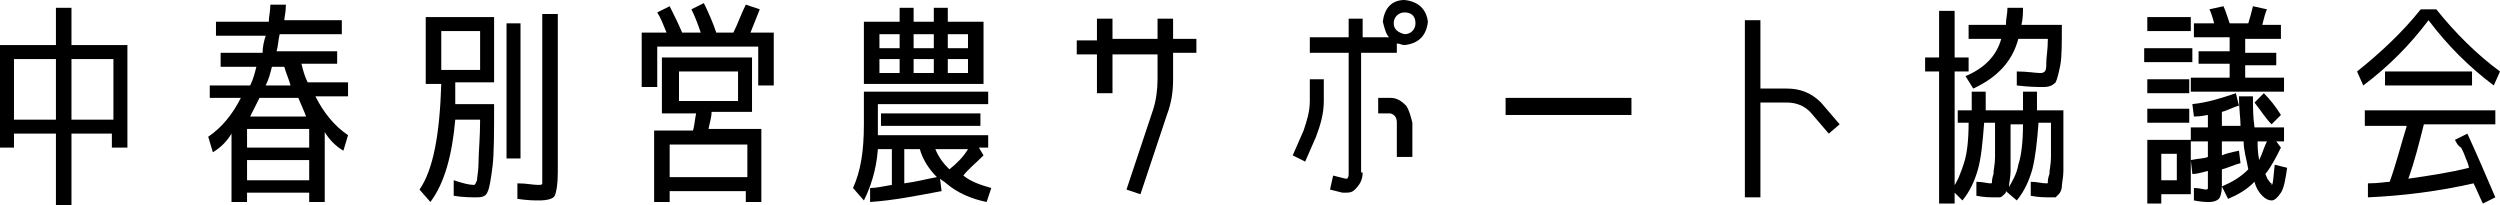
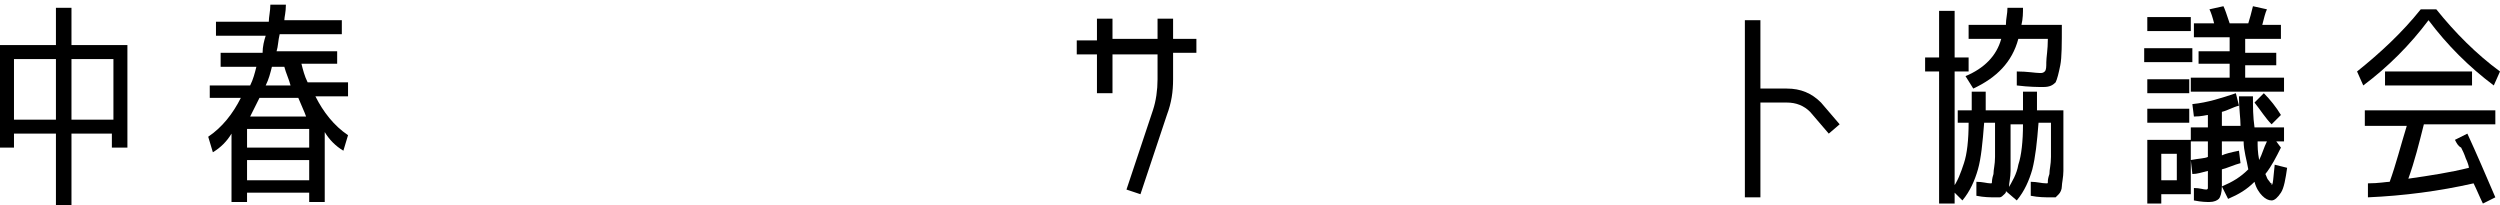
<svg xmlns="http://www.w3.org/2000/svg" version="1.1" id="レイヤー_1" x="0px" y="0px" viewBox="0 0 160.9 13.2" style="enable-background:new 0 0 160.9 13.2;" xml:space="preserve">
  <path d="M0.9,8.6v0.9H0V2.9h3.6V0.5h1v2.4h3.6v6.6H7.2V8.6H4.6v4.6h-1V8.6H0.9z M0.9,7.7h2.7V3.8H0.9V7.7z M4.6,7.7h2.7V3.8H4.6V7.7  z" />
  <path d="M13.5,6.3V5.5h2.6c0.2-0.4,0.3-0.8,0.4-1.2h-2.3V3.4h2.7C16.9,3,17,2.6,17.1,2.3h-3.2V1.4h3.4c0-0.3,0.1-0.7,0.1-1.1l1,0  c0,0.5-0.1,0.8-0.1,1H22v0.9h-4c-0.1,0.4-0.1,0.8-0.2,1.1h3.9v0.8h-2.3c0.1,0.4,0.2,0.8,0.4,1.2h2.6v0.9h-2.1c0.5,1,1.2,1.9,2.1,2.5  l-0.3,1c-0.5-0.3-0.9-0.7-1.2-1.2V13h-1v-0.6h-4V13h-1V8.6c-0.3,0.5-0.7,0.9-1.2,1.2l-0.3-1c0.9-0.6,1.6-1.5,2.1-2.5H13.5z   M15.9,9.5h4V8.3h-4V9.5z M15.9,10.3v1.3h4v-1.3H15.9z M16.7,6.3c-0.2,0.4-0.4,0.8-0.6,1.2h3.6c-0.1-0.3-0.3-0.7-0.5-1.2H16.7z   M17.1,5.5h1.6c-0.1-0.4-0.3-0.8-0.4-1.2h-0.8C17.4,4.7,17.3,5.1,17.1,5.5z" />
-   <path d="M30.5,11.9c0.1,0,0.1-0.1,0.2-0.3c0-0.2,0.1-0.6,0.1-1.2c0-0.6,0.1-1.5,0.1-2.7h-1.6c-0.2,2.3-0.7,4.1-1.6,5.3L27,12.2  c0.9-1.3,1.3-3.6,1.4-6.8h-1V1.1h4.4v4.2h-2.5c0,0.4,0,0.8,0,1.4h2.5c0,1.8,0,3.2-0.1,4c-0.1,0.8-0.2,1.4-0.3,1.6  c-0.1,0.3-0.3,0.4-0.7,0.4c-0.4,0-0.9,0-1.5-0.1l0-1C29.8,11.8,30.2,11.9,30.5,11.9z M30.9,4.5V2h-2.5v2.5H30.9z M32.6,10.1V1.5h0.9  v8.7H32.6z M34.9,0.9h1v10.2c0,0.8-0.1,1.3-0.2,1.5c-0.1,0.2-0.5,0.3-1,0.3c-0.3,0-0.7,0-1.4-0.1l0-1c0.6,0,1,0.1,1.3,0.1  c0.2,0,0.3,0,0.3-0.1c0-0.1,0-0.3,0-0.7V0.9z" />
-   <path d="M48.9,3h-6.6v2.6h-1V2.1h1.6c-0.2-0.5-0.4-1-0.6-1.3l0.8-0.4c0.3,0.6,0.6,1.2,0.8,1.7h1.2c-0.2-0.6-0.4-1.1-0.6-1.5l0.8-0.4  c0.3,0.6,0.6,1.3,0.8,1.9h1.1c0.3-0.6,0.5-1.2,0.8-1.8l0.9,0.3c-0.2,0.5-0.4,1-0.6,1.5h1.5v3.4h-1V3z M43.1,12.2V13h-1V8.4h2.5  c0.1-0.3,0.1-0.6,0.2-1.1h-2.2V3.7h5.8v3.5h-2.6c0,0.3-0.1,0.6-0.2,1.1h3.4V13h-1v-0.7H43.1z M43.1,11.4h5V9.3h-5V11.4z M43.7,6.5  h3.8V4.6h-3.8V6.5z" />
-   <path d="M63.5,6.7h-7v2h7.1v0.8H63l0.3,0.5c-0.5,0.5-1,0.9-1.3,1.3c0.5,0.4,1.1,0.6,1.8,0.8L63.5,13c-1-0.2-1.9-0.6-2.6-1.2  c-0.1-0.1-0.3-0.2-0.4-0.3l0.1,0.8c-1.6,0.3-3.1,0.6-4.6,0.7l0-0.9c0.4,0,0.8-0.1,1.4-0.2V9.6h-0.9c-0.1,1.4-0.5,2.5-0.9,3.3  l-0.7-0.8c0.5-1.1,0.7-2.4,0.7-4.1V5.9h8V6.7z M55.6,5.4v-4h2.3V0.5h0.9v0.9h1.3V0.5H61v0.9h2.3v4H55.6z M57.9,2.2h-1.3v0.9h1.3V2.2  z M56.6,4.7h1.3V3.8h-1.3V4.7z M56.7,8.1V7.3h6.4v0.8H56.7z M59.2,9.6h-1v2.2c0.8-0.1,1.5-0.3,2.1-0.4C59.8,10.9,59.4,10.3,59.2,9.6  z M60.1,2.2h-1.3v0.9h1.3V2.2z M58.8,4.7h1.3V3.8h-1.3V4.7z M61.1,10.9c0.5-0.4,0.9-0.8,1.2-1.3h-2.1C60.4,10.1,60.7,10.5,61.1,10.9  z M61,2.2v0.9h1.3V2.2H61z M62.3,4.7V3.8H61v0.9H62.3z" />
  <path d="M75.5,1.2v1.3H77v0.9h-1.5v1.7c0,0.8-0.1,1.5-0.4,2.3l-1.7,5.1l-0.9-0.3l1.7-5.1c0.2-0.6,0.3-1.3,0.3-2V3.5h-2.9V6h-1V3.5  h-1.3V2.6h1.3V1.2h1v1.3h2.9V1.2H75.5z" />
-   <path d="M85.2,6.5c0,0.8-0.2,1.5-0.5,2.3l-0.7,1.6L83.2,10l0.7-1.6c0.2-0.6,0.4-1.2,0.4-1.9V5.1h0.9V6.5z M87.7,11.1  c0,0.5-0.2,0.8-0.5,1.1c-0.2,0.2-0.4,0.2-0.6,0.2c-0.1,0-0.2,0-0.2,0l-0.8-0.2l0.2-0.9l0.8,0.2c0,0,0.1,0,0.1,0  c0.1-0.1,0.1-0.2,0.1-0.4V3.4h-2.5v-1h2.5V1.2h0.9v1.2h1.7c-0.2-0.2-0.3-0.6-0.4-1c0.1-0.9,0.6-1.4,1.4-1.4c0.9,0.1,1.4,0.6,1.5,1.4  c-0.1,0.9-0.6,1.4-1.5,1.5c-0.2,0-0.3-0.1-0.5-0.1v0.6h-2.3V11.1z M89.5,6.3c0.4,0,0.7,0.2,1,0.5c0.2,0.3,0.3,0.7,0.4,1.1v2.2h-1  V7.9c0-0.3-0.1-0.5-0.4-0.6h-0.8V6.3H89.5z M90.4,2.2c0.4,0,0.7-0.3,0.7-0.7c0-0.5-0.3-0.7-0.7-0.7c-0.4,0-0.7,0.3-0.7,0.7  C89.7,1.9,90,2.1,90.4,2.2z" />
-   <path d="M96.9,7.4V6.3h8.1v1.1H96.9z" />
  <path d="M117.2,6.6l1.2,1.4l-0.7,0.6l-1.2-1.4c-0.4-0.4-0.9-0.6-1.5-0.6h-1.7v6.1h-1V1.3h1v4.4h1.7C115.9,5.7,116.6,6,117.2,6.6z" />
  <path d="M126.7,3.7v0.9h-0.9v8.5h-1V4.6h-0.9V3.7h0.9v-3h1v3H126.7z M126.9,5.9h0.9c0,0.5,0,0.9,0,1.2h1.6c0,0.9,0,1.7,0,2.3  c0,0.6,0,1.1,0,1.6c0,0.4-0.1,0.8-0.1,1c0,0.1,0,0.2-0.1,0.2c0.3-0.5,0.6-1,0.7-1.6c0.2-0.6,0.3-1.5,0.3-2.6h-0.8V7.1h0.8  c0-0.2,0-0.6,0-1.2h0.9c0,0.5,0,0.9,0,1.2h1.7c0,0.9,0,1.7,0,2.3c0,0.6,0,1.1,0,1.6c0,0.4-0.1,0.8-0.1,1c0,0.2-0.1,0.4-0.2,0.5  c-0.1,0.1-0.2,0.2-0.2,0.2c-0.1,0-0.2,0-0.3,0c-0.4,0-0.8,0-1.3-0.1l0-0.9c0.4,0,0.7,0.1,1,0.1c0.1,0,0.1,0,0.1-0.1  c0-0.1,0-0.2,0.1-0.5c0-0.3,0.1-0.6,0.1-1.1c0-0.5,0-1.2,0-2.2h-0.8c-0.1,1.3-0.2,2.2-0.4,3c-0.2,0.7-0.5,1.4-1,2l-0.7-0.6  c0,0.1,0,0.1-0.1,0.2c-0.1,0.1-0.2,0.2-0.3,0.2c-0.1,0-0.2,0-0.3,0c-0.3,0-0.7,0-1.2-0.1l0-0.9c0.4,0,0.7,0.1,0.9,0.1  c0.1,0,0.1,0,0.1-0.1c0,0,0-0.2,0.1-0.5c0-0.3,0.1-0.6,0.1-1.1c0-0.5,0-1.2,0-2.2h-0.7c-0.1,1.3-0.2,2.3-0.4,3c-0.2,0.7-0.5,1.4-1,2  l-0.7-0.7c0.4-0.5,0.6-1.1,0.8-1.7c0.2-0.6,0.3-1.5,0.3-2.6H126V7.1h0.9C126.9,6.6,126.9,6.2,126.9,5.9z M129.1,1.6  c0-0.4,0.1-0.7,0.1-1.1h1c0,0.3,0,0.7-0.1,1.1h2.6c0,1.2,0,2.1-0.1,2.6c-0.1,0.5-0.2,0.9-0.3,1.1c-0.2,0.2-0.4,0.3-0.8,0.3  c-0.3,0-0.9,0-1.7-0.1l0-0.9c0.7,0,1.2,0.1,1.5,0.1c0.1,0,0.2,0,0.3-0.1c0.1-0.1,0.1-0.3,0.1-0.6c0-0.3,0.1-0.8,0.1-1.5h-1.9  C129.5,4,128.5,5,127,5.7l-0.5-0.8c1.2-0.5,2-1.3,2.3-2.4h-2.1V1.6H129.1z" />
  <path d="M138,4V3.1h3.1V4H138z M138.2,2V1.1h2.8V2H138.2z M139.1,12.5v0.6h-0.9V9h2.8v3.5H139.1z M138.2,5.9V5.1h2.7v0.9H138.2z   M138.2,7.9V7h2.7v0.9H138.2z M139.1,11.6h1V9.9h-1V11.6z M144.5,5h2.5v0.9h-6V5h2.5V4.1h-2V3.3h2V2.4h-2.3V1.5h1.3  c-0.1-0.4-0.2-0.7-0.3-0.9l0.9-0.2c0.1,0.2,0.2,0.5,0.4,1.1h1.2c0.1-0.3,0.2-0.7,0.3-1.1l0.9,0.2c-0.1,0.2-0.2,0.6-0.3,1h1.2v0.9  h-2.3v0.9h2v0.8h-2V5z M144.1,6.2h0.9c0,0.7,0,1.3,0.1,2h1.9v0.9h-0.5l0.3,0.4c-0.3,0.6-0.6,1.2-1,1.7c0.1,0.2,0.1,0.3,0.2,0.4  c0.1,0.1,0.1,0.2,0.2,0.2l0,0.1c0.1,0,0.1-0.4,0.2-1.3l0.8,0.2c-0.1,0.7-0.2,1.3-0.4,1.6c-0.2,0.3-0.4,0.5-0.6,0.5  c-0.2,0-0.4-0.1-0.6-0.3c-0.2-0.2-0.4-0.5-0.5-0.9c-0.5,0.5-1,0.8-1.7,1.1L143,12c0.7-0.3,1.2-0.6,1.7-1.1c-0.1-0.6-0.3-1.2-0.3-1.8  H143V10c0.2-0.1,0.6-0.2,1.1-0.3l0.1,0.8c-0.4,0.1-0.8,0.3-1.2,0.4V12c0,0.4-0.1,0.7-0.2,0.8c-0.1,0.1-0.3,0.2-0.6,0.2  c-0.2,0-0.5,0-1-0.1l0-0.8c0.4,0,0.6,0.1,0.8,0.1c0,0,0.1,0,0.1-0.1s0-0.2,0-0.3V11c-0.4,0.1-0.7,0.2-1,0.2l-0.1-0.9  c0.5-0.1,0.9-0.1,1.1-0.2v-1H141V8.2h1.1V7.4c-0.1,0-0.4,0.1-0.9,0.1l-0.1-0.8c1-0.1,1.9-0.4,2.8-0.7l0.2,0.8  c-0.4,0.1-0.7,0.3-1.1,0.4v0.9h1.2C144.2,7.6,144.1,7,144.1,6.2z M145.1,6.6l0.6-0.6c0.4,0.4,0.8,0.9,1.1,1.4l-0.6,0.6  C145.8,7.6,145.5,7.1,145.1,6.6z M145.4,10.3c0.2-0.4,0.3-0.8,0.5-1.2h-0.6C145.3,9.4,145.3,9.8,145.4,10.3z" />
  <path d="M156.8,0.6c1.2,1.5,2.6,2.9,4.1,4l-0.4,0.9c-1.6-1.2-3-2.6-4.2-4.2c-1.2,1.6-2.6,3-4.2,4.2l-0.4-0.9c1.5-1.2,2.9-2.5,4.1-4  H156.8z M158,9l0.8-0.4c0.6,1.3,1.2,2.7,1.8,4.1l-0.8,0.4c-0.2-0.4-0.4-0.9-0.6-1.3c-2.2,0.5-4.5,0.8-6.8,0.9l0-0.9  c0.7,0,1.2-0.1,1.4-0.1c0.4-1.1,0.7-2.3,1.1-3.6h-2.7V7.1h8.4v0.9h-4.6c-0.3,1.2-0.6,2.4-1,3.5c1.4-0.2,2.7-0.4,3.9-0.7  c0-0.1-0.1-0.4-0.2-0.6c-0.1-0.3-0.2-0.5-0.3-0.7C158.2,9.4,158.1,9.2,158,9z M153.5,5.5V4.6h5.6v0.9H153.5z" />
</svg>